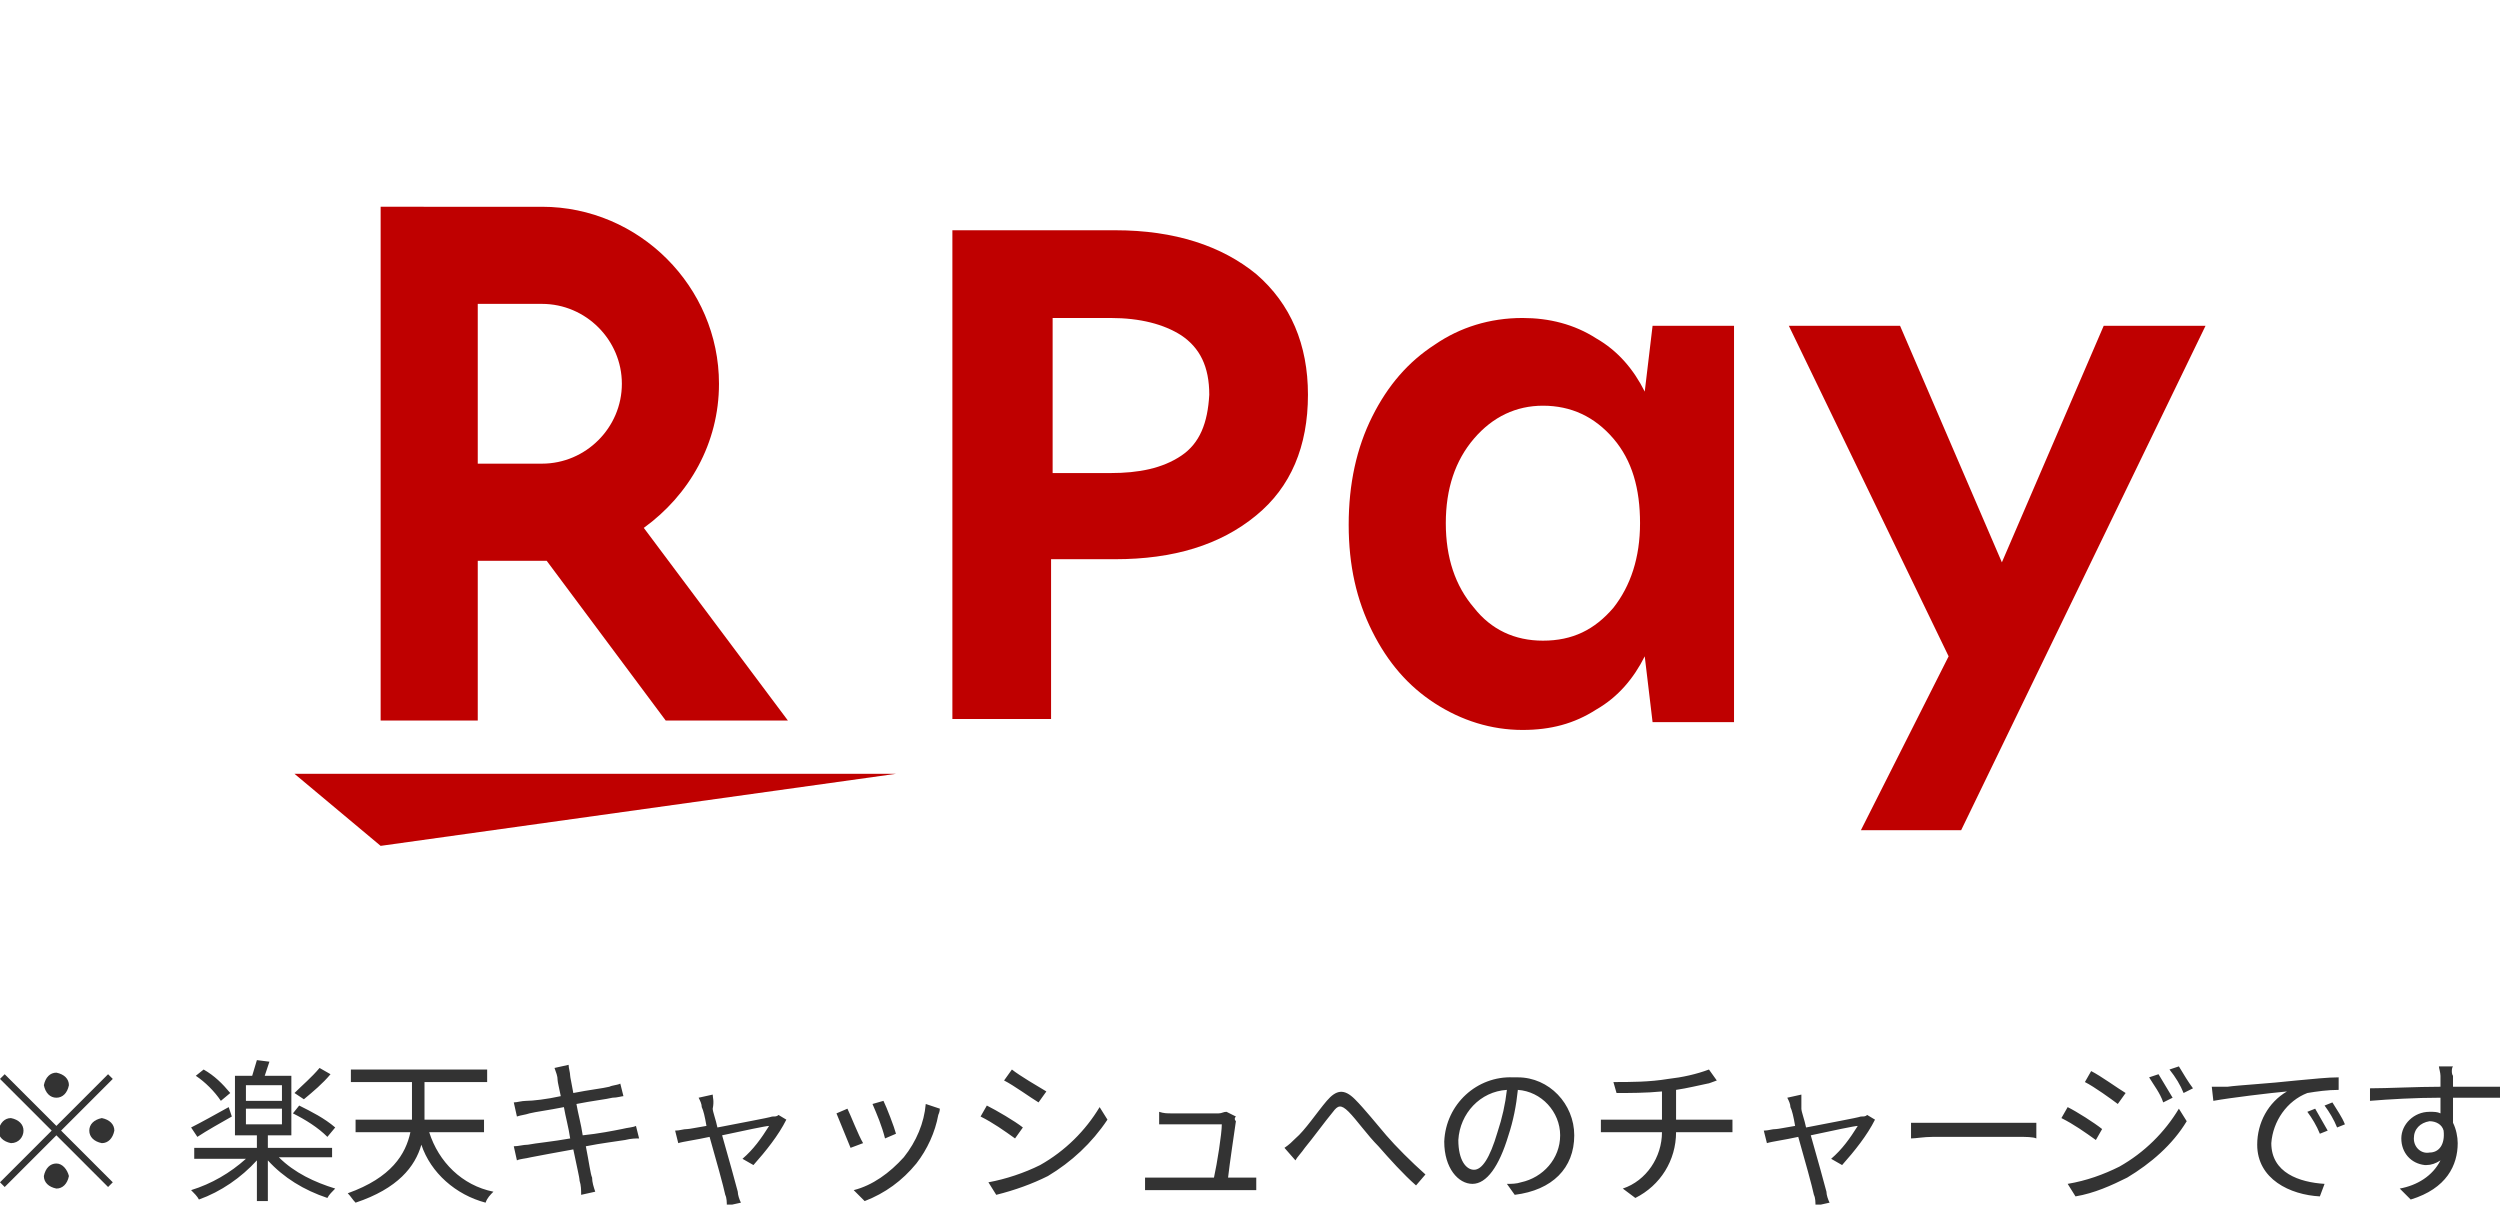
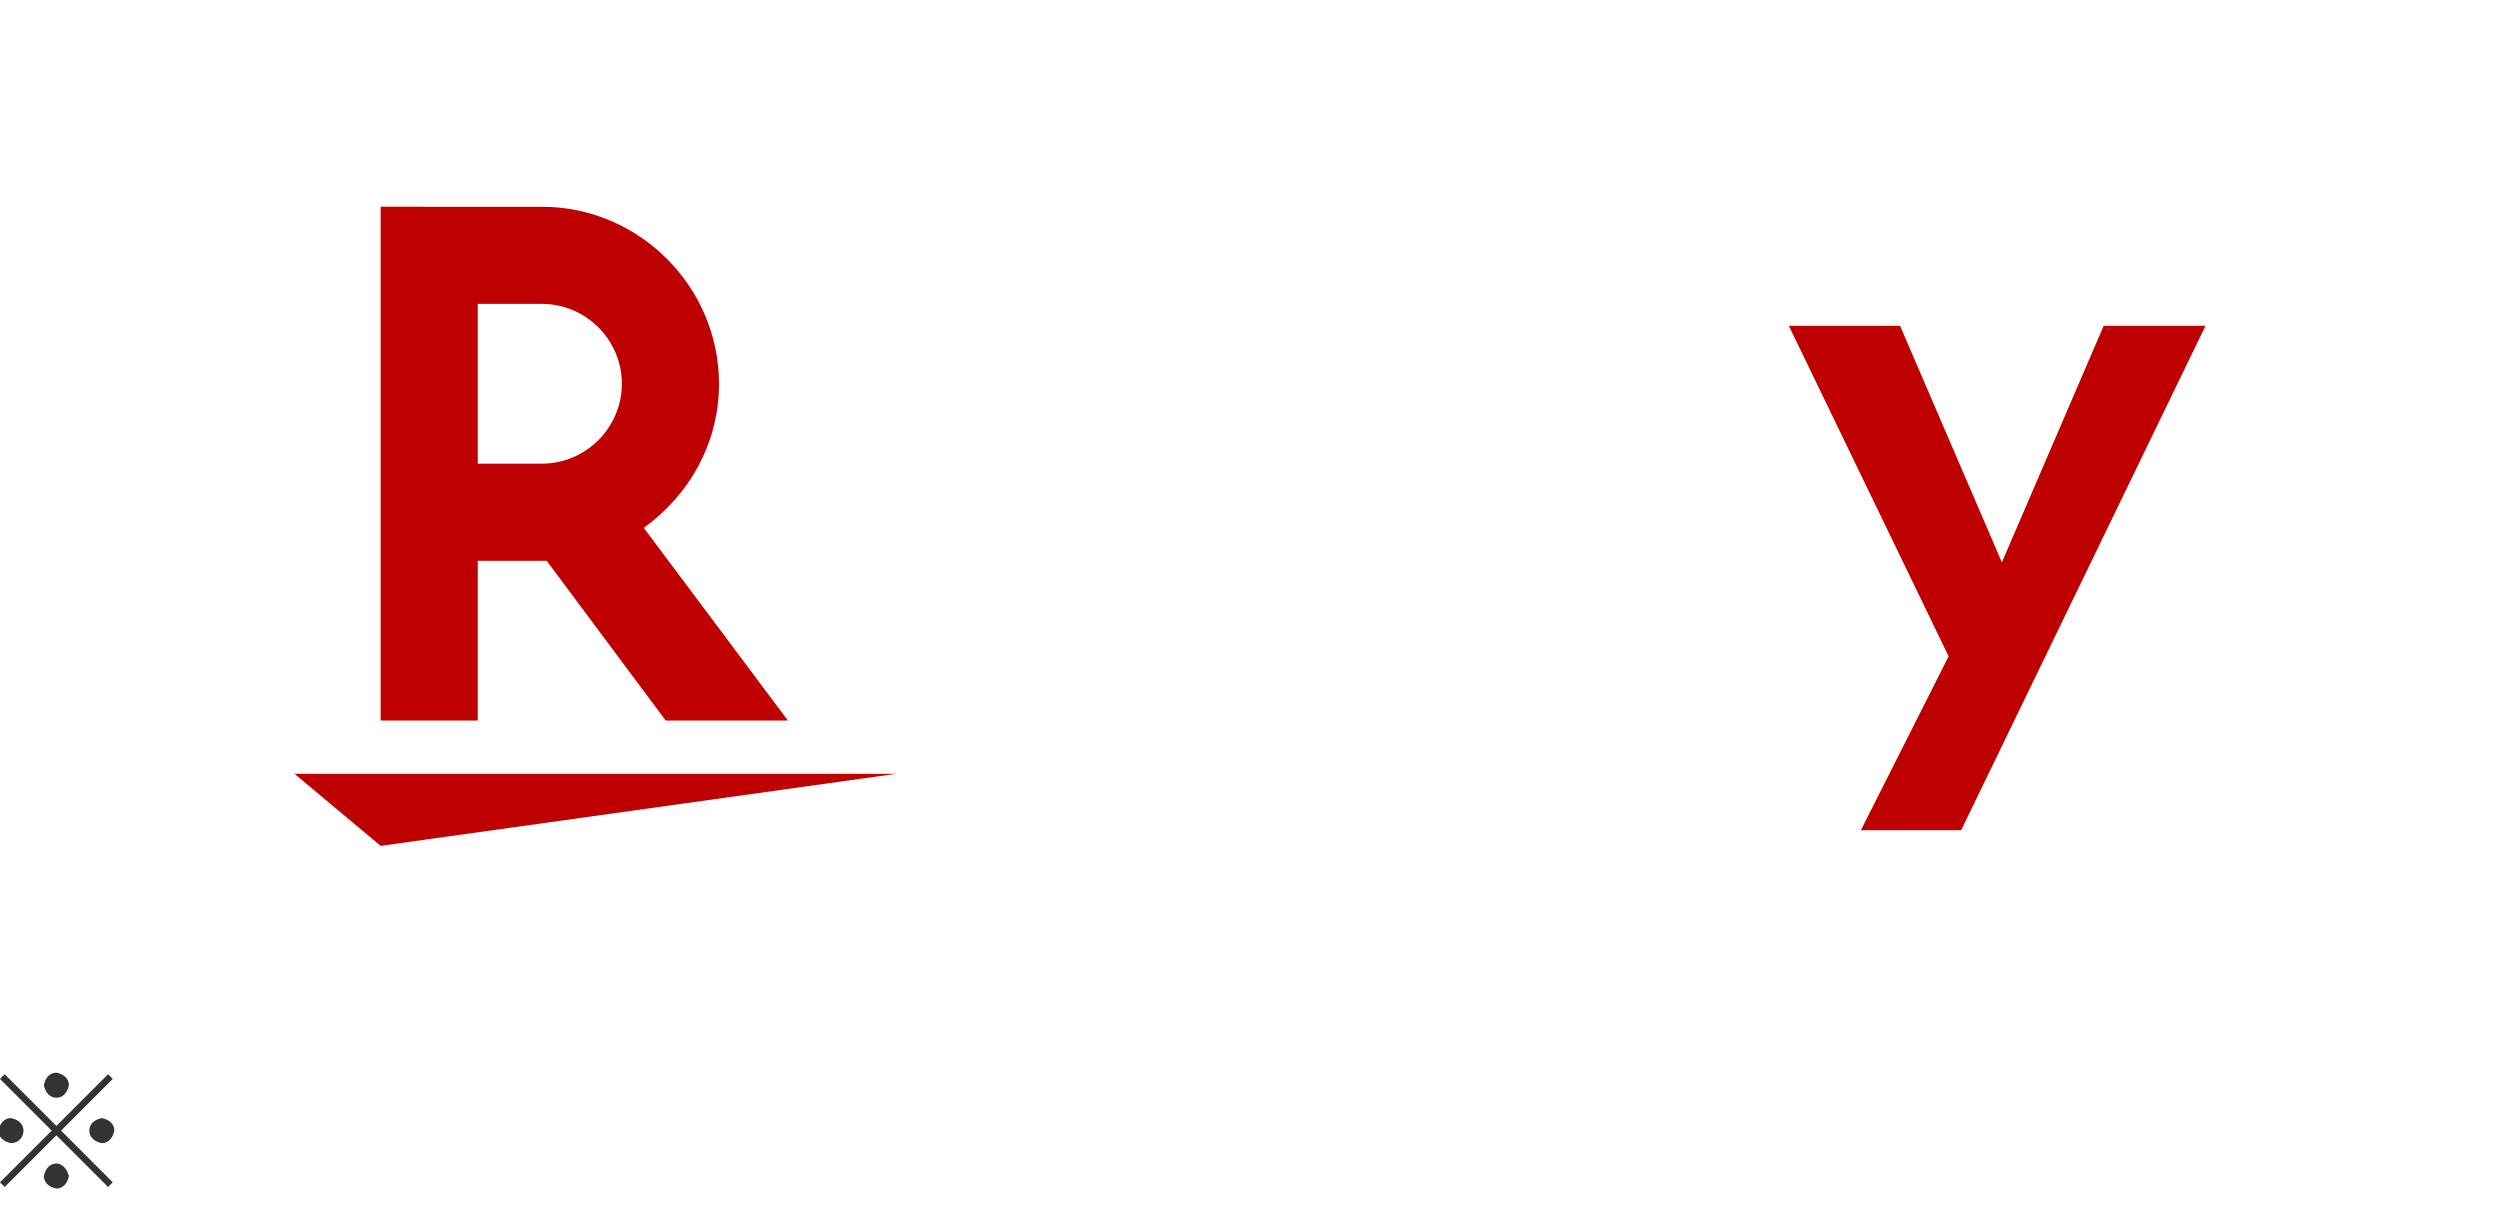
<svg xmlns="http://www.w3.org/2000/svg" version="1.1" id="レイヤー_1" x="0px" y="0px" viewBox="0 0 159.6 76.9" style="enable-background:new 0 0 159.6 76.9;" xml:space="preserve">
  <style type="text/css">
	.st0{fill:#333333;}
	.st1{fill:none;}
	.st2{fill:#BF0000;}
</style>
  <g id="グループ_88975" transform="translate(-2123 -8244)">
    <g id="グループ_88970" transform="translate(1888 7060.578)">
-       <path id="パス_170852" class="st0" d="M255.4,1251.6c-0.5,0.6-1.1,1.1-1.6,1.6l0.6,0.4c0.6-0.5,1.2-1,1.7-1.6L255.4,1251.6z     M256.4,1255.4c-0.7-0.6-1.5-1-2.3-1.4l-0.4,0.5c0.8,0.4,1.6,0.9,2.2,1.5L256.4,1255.4z M249.7,1253.2c-0.5-0.6-1-1.1-1.7-1.5    l-0.5,0.4c0.6,0.4,1.2,1,1.6,1.6L249.7,1253.2z M249.6,1254.1c-0.9,0.5-1.8,1-2.4,1.3l0.4,0.6c0.6-0.4,1.5-0.9,2.2-1.3    L249.6,1254.1z M250.7,1254.2h2.3v1h-2.3V1254.2z M250.7,1252.7h2.3v1h-2.3V1252.7z M256.2,1257.4v-0.7h-4.1v-0.8h1.5v-3.8h-1.7    c0.1-0.3,0.2-0.6,0.3-0.9l-0.8-0.1c-0.1,0.3-0.2,0.7-0.3,1H250v3.8h1.4v0.8h-4v0.7h3.3c-1,0.9-2.2,1.6-3.5,2    c0.2,0.2,0.4,0.4,0.5,0.6c1.4-0.5,2.7-1.4,3.7-2.5v2.6h0.7v-2.6c1,1.1,2.3,1.9,3.8,2.4c0.1-0.2,0.3-0.4,0.5-0.6    c-1.3-0.4-2.6-1-3.6-2H256.2z M265.9,1255.7v-0.8h-3.8c0-0.2,0-0.4,0-0.6v-1.8h4v-0.8h-8.7v0.8h3.9v1.8c0,0.2,0,0.4,0,0.6h-3.6    v0.8h3.5c-0.3,1.4-1.2,2.9-4,3.9c0.2,0.2,0.3,0.4,0.5,0.6c2.7-0.9,3.8-2.3,4.2-3.7c0.6,1.8,2.2,3.2,4.1,3.7    c0.1-0.3,0.3-0.5,0.5-0.7c-2-0.4-3.5-1.9-4.1-3.8H265.9z M270.6,1252.4c0,0.1,0.1,0.5,0.2,1c-0.9,0.2-1.8,0.3-2.2,0.3    c-0.3,0-0.6,0.1-0.8,0.1l0.2,0.9c0.3-0.1,0.5-0.1,0.8-0.2c0.4-0.1,1.2-0.2,2.2-0.4c0.1,0.6,0.3,1.3,0.4,2    c-1.1,0.2-2.2,0.3-2.7,0.4c-0.3,0-0.6,0.1-0.9,0.1l0.2,0.9c0.2-0.1,0.5-0.1,0.9-0.2c0.5-0.1,1.6-0.3,2.7-0.5c0.2,1,0.4,1.8,0.4,2    c0.1,0.3,0.1,0.6,0.1,0.9l0.9-0.2c-0.1-0.3-0.2-0.6-0.2-0.9c-0.1-0.2-0.2-1-0.4-2c1-0.2,1.9-0.3,2.5-0.4c0.4-0.1,0.7-0.1,0.9-0.1    l-0.2-0.8c-0.2,0.1-0.5,0.1-0.9,0.2c-0.5,0.1-1.5,0.3-2.5,0.4c-0.1-0.7-0.3-1.4-0.4-2c1-0.2,1.9-0.3,2.3-0.4    c0.3,0,0.6-0.1,0.7-0.1l-0.2-0.8c-0.2,0.1-0.5,0.1-0.7,0.2c-0.4,0.1-1.3,0.2-2.3,0.4c-0.1-0.6-0.2-1-0.2-1.1    c0-0.2-0.1-0.5-0.1-0.7l-0.9,0.2C270.5,1251.9,270.6,1252.1,270.6,1252.4z M280.5,1253.3l-0.9,0.2c0.1,0.2,0.2,0.4,0.2,0.6    c0.1,0.2,0.2,0.6,0.3,1.2c-0.6,0.1-1.1,0.2-1.2,0.2c-0.3,0-0.5,0.1-0.8,0.1l0.2,0.8c0.3-0.1,1.1-0.2,2-0.4c0.4,1.4,0.9,3.2,1,3.7    c0.1,0.2,0.1,0.5,0.1,0.7l0.9-0.2c-0.1-0.2-0.2-0.5-0.2-0.7c-0.1-0.4-0.6-2.2-1-3.6c1.4-0.3,2.8-0.6,3-0.6c-0.5,0.8-1,1.5-1.7,2.1    l0.7,0.4c0.8-0.9,1.6-1.9,2.1-2.9l-0.5-0.3c-0.1,0.1-0.2,0.1-0.4,0.1c-0.3,0.1-2,0.4-3.5,0.7c-0.1-0.5-0.3-1-0.3-1.2    C280.6,1253.7,280.5,1253.5,280.5,1253.3z M291.4,1253.7l-0.7,0.2c0.3,0.7,0.6,1.4,0.8,2.2l0.7-0.3    C292.1,1255.4,291.6,1254.1,291.4,1253.7z M295,1254.2l-0.9-0.3c-0.1,1.2-0.6,2.4-1.4,3.4c-0.9,1-2,1.8-3.2,2.1l0.7,0.7    c1.3-0.5,2.4-1.3,3.3-2.4c0.7-0.9,1.2-2,1.4-3.1C294.9,1254.6,295,1254.4,295,1254.2z M289.1,1254.2l-0.7,0.3    c0.3,0.7,0.6,1.5,0.9,2.2l0.8-0.3C289.8,1255.9,289.3,1254.6,289.1,1254.2z M299.6,1251.7l-0.5,0.7c0.6,0.3,1.7,1.1,2.2,1.4    l0.5-0.7C301.3,1252.8,300.1,1252.1,299.6,1251.7z M298.1,1258.9l0.5,0.8c1.2-0.3,2.3-0.7,3.3-1.2c1.5-0.9,2.8-2.1,3.8-3.6    l-0.5-0.8c-0.9,1.5-2.2,2.8-3.8,3.7C300.4,1258.3,299.2,1258.7,298.1,1258.9z M298,1254l-0.4,0.7c0.8,0.4,1.5,0.9,2.2,1.4l0.5-0.7    C299.8,1255,298.6,1254.3,298,1254z M313.9,1254.7l-0.6-0.3c-0.2,0-0.3,0.1-0.5,0.1h-3c-0.3,0-0.5,0-0.8-0.1v0.8    c0.2,0,0.5,0,0.8,0h3.2c0,0.6-0.3,2.5-0.5,3.4h-3.6c-0.3,0-0.6,0-0.8,0v0.8c0.3,0,0.5,0,0.8,0h5.5c0.2,0,0.6,0,0.8,0v-0.8    c-0.2,0-0.6,0-0.8,0h-1c0.1-0.9,0.4-2.9,0.5-3.6C313.8,1254.9,313.8,1254.8,313.9,1254.7z M317,1256.7l0.7,0.8    c0.1-0.2,0.4-0.5,0.6-0.8c0.5-0.6,1.3-1.7,1.8-2.3c0.3-0.4,0.5-0.5,1,0c0.5,0.5,1.2,1.5,1.9,2.2c0.7,0.8,1.6,1.8,2.4,2.5l0.6-0.7    c-0.9-0.8-1.9-1.8-2.5-2.5c-0.6-0.7-1.4-1.7-2-2.3c-0.7-0.7-1.2-0.6-1.8,0.1c-0.6,0.7-1.4,1.9-2,2.4    C317.5,1256.3,317.3,1256.5,317,1256.7z M335.5,1255.9c0-2-1.6-3.7-3.6-3.7c-0.1,0-0.2,0-0.3,0c-2.3-0.1-4.3,1.7-4.4,4.1    c0,1.7,0.9,2.7,1.8,2.7c0.9,0,1.7-1.1,2.3-3.1c0.3-0.9,0.5-1.9,0.6-2.9c1.5,0.1,2.7,1.4,2.7,2.9c0,0,0,0,0,0c0,1.5-1.1,2.7-2.5,3    c-0.3,0.1-0.6,0.1-0.9,0.1l0.5,0.7C334.1,1259.4,335.5,1258,335.5,1255.9z M328.1,1256.2c0.1-1.7,1.4-3.1,3.1-3.2    c-0.1,0.9-0.3,1.8-0.6,2.7c-0.5,1.7-1,2.4-1.5,2.4C328.6,1258.1,328.1,1257.5,328.1,1256.2z M338,1252.5l0.2,0.7    c0.8,0,1.9,0,2.9-0.1v1.8h-3c-0.3,0-0.6,0-0.9,0v0.8c0.2,0,0.6,0,0.9,0h3c0,1.6-1,3.1-2.5,3.6l0.8,0.6c1.6-0.8,2.6-2.4,2.6-4.2    h2.8c0.2,0,0.5,0,0.8,0v-0.8c-0.2,0-0.6,0-0.8,0h-2.8v-1.9c0.7-0.1,1.5-0.3,2-0.4c0.1,0,0.3-0.1,0.6-0.2l-0.5-0.7    c-0.8,0.3-1.7,0.5-2.6,0.6C340.3,1252.5,339.1,1252.5,338,1252.5z M350,1253.3l-0.9,0.2c0.1,0.2,0.2,0.4,0.2,0.6    c0.1,0.2,0.2,0.6,0.3,1.2c-0.6,0.1-1.1,0.2-1.2,0.2c-0.3,0-0.5,0.1-0.8,0.1l0.2,0.8c0.3-0.1,1.1-0.2,2-0.4c0.4,1.4,0.9,3.2,1,3.7    c0.1,0.2,0.1,0.5,0.1,0.7l0.9-0.2c-0.1-0.2-0.2-0.5-0.2-0.7c-0.1-0.4-0.6-2.2-1-3.6c1.4-0.3,2.8-0.6,3-0.6c-0.5,0.8-1,1.5-1.7,2.1    l0.7,0.4c0.8-0.9,1.6-1.9,2.1-2.9l-0.5-0.3c-0.1,0.1-0.2,0.1-0.4,0.1c-0.3,0.1-2,0.4-3.5,0.7c-0.1-0.5-0.3-1-0.3-1.2    C350,1253.7,350,1253.5,350,1253.3z M357,1255.1v1c0.3,0,0.8-0.1,1.4-0.1h5.5c0.4,0,0.9,0,1.1,0.1v-1c-0.2,0-0.6,0-1.1,0h-5.5    C357.8,1255.1,357.3,1255.1,357,1255.1z M372.8,1252l-0.6,0.2c0.3,0.5,0.7,1,0.9,1.6l0.6-0.3C373.4,1253,373.1,1252.5,372.8,1252z     M374.1,1251.5l-0.6,0.2c0.4,0.5,0.7,1,0.9,1.5l0.6-0.3C374.7,1252.5,374.4,1252,374.1,1251.5z M368.5,1251.8l-0.4,0.7    c0.6,0.3,1.7,1.1,2.1,1.4l0.5-0.7C370.2,1252.9,369.1,1252.1,368.5,1251.8z M367,1259l0.5,0.8c1.2-0.2,2.3-0.7,3.3-1.2    c1.5-0.9,2.9-2.1,3.8-3.6l-0.5-0.8c-0.9,1.5-2.2,2.8-3.8,3.7C369.3,1258.4,368.2,1258.8,367,1259z M367,1254.1l-0.4,0.7    c0.8,0.4,1.5,0.9,2.2,1.4l0.4-0.7C368.7,1255.1,367.6,1254.4,367,1254.1z M376.2,1252.8l0.1,0.9c1.1-0.2,3.6-0.5,4.7-0.6    c-1.2,0.7-1.9,2-1.9,3.4c0,2.2,2.1,3.2,4,3.3l0.3-0.8c-1.6-0.1-3.4-0.7-3.4-2.6c0.1-1.4,1-2.7,2.3-3.2c0.6-0.1,1.3-0.2,2-0.2v-0.8    c-0.7,0-1.6,0.1-2.7,0.2c-1.8,0.2-3.7,0.3-4.4,0.4C376.9,1252.8,376.6,1252.8,376.2,1252.8L376.2,1252.8z M382.8,1254.2l-0.5,0.2    c0.3,0.4,0.6,0.9,0.8,1.4l0.5-0.2C383.3,1255.1,383.1,1254.7,382.8,1254.2L382.8,1254.2z M383.9,1253.8l-0.5,0.2    c0.3,0.4,0.6,0.9,0.8,1.4l0.5-0.2C384.5,1254.7,384.2,1254.3,383.9,1253.8L383.9,1253.8z M391.6,1251.5h-0.9    c0,0.1,0.1,0.4,0.1,0.6c0,0.1,0,0.4,0,0.7c-1.5,0-3.4,0.1-4.5,0.1l0,0.8c1.2-0.1,2.9-0.2,4.5-0.2c0,0.4,0,0.7,0,1    c-0.2-0.1-0.4-0.1-0.7-0.1c-1,0-1.8,0.8-1.8,1.7c0,0,0,0,0,0c0,0.9,0.6,1.6,1.5,1.7c0,0,0.1,0,0.1,0c0.3,0,0.6-0.1,0.9-0.3    c-0.5,1-1.5,1.6-2.6,1.8l0.7,0.7c2.3-0.7,3-2.2,3-3.6c0-0.4-0.1-0.9-0.3-1.3c0-0.5,0-1.1,0-1.6h0.1c1.5,0,2.4,0,2.9,0l0-0.7    c-0.5,0-1.7,0-2.9,0h-0.1c0-0.3,0-0.5,0-0.7C391.5,1252,391.5,1251.6,391.6,1251.5L391.6,1251.5z M389.1,1256.1c0-0.6,0.4-1,1-1.1    c0,0,0,0,0,0c0.4,0,0.8,0.2,0.9,0.6c0.1,0.9-0.3,1.4-0.9,1.4C389.6,1257.1,389.1,1256.7,389.1,1256.1    C389.1,1256.2,389.1,1256.2,389.1,1256.1z" />
      <path id="パス_170853" class="st0" d="M238.6,1253.5c0.4,0,0.7-0.3,0.8-0.8c0-0.4-0.3-0.7-0.8-0.8c-0.4,0-0.7,0.3-0.8,0.8    C237.9,1253.2,238.2,1253.5,238.6,1253.5z M238.6,1255.3l-3.3-3.3l-0.3,0.3l3.3,3.3l-3.3,3.3l0.3,0.3l3.3-3.3l3.3,3.3l0.3-0.3    l-3.3-3.3l3.3-3.3l-0.3-0.3L238.6,1255.3z M236.5,1255.6c0-0.4-0.3-0.7-0.8-0.8c-0.4,0-0.7,0.3-0.8,0.8c0,0.4,0.3,0.7,0.8,0.8    C236.2,1256.4,236.5,1256,236.5,1255.6z M240.7,1255.6c0,0.4,0.3,0.7,0.8,0.8c0.4,0,0.7-0.3,0.8-0.8c0-0.4-0.3-0.7-0.8-0.8    C241,1254.9,240.7,1255.2,240.7,1255.6z M238.6,1257.7c-0.4,0-0.7,0.3-0.8,0.8c0,0.4,0.3,0.7,0.8,0.8c0.4,0,0.7-0.3,0.8-0.8    C239.3,1258.1,239,1257.7,238.6,1257.7z" />
    </g>
    <g id="レイヤー_4" transform="translate(2123 8244)">
      <g id="グループ_88969" transform="translate(0 0)">
        <path id="パス_170801" class="st1" d="M16.8,64c-3.5,0-6.3-2.8-6.3-6.3V6.3c0-3.5,2.8-6.3,6.3-6.3h126c3.5,0,6.3,2.8,6.3,6.3     c0,0,0,0,0,0v51.4c0,3.5-2.8,6.3-6.3,6.3c0,0,0,0,0,0H16.8z" />
        <g>
          <g>
            <g>
              <polygon class="st2" points="24.3,54 18.8,49.4 57.2,49.4       " />
              <path class="st2" d="M30.5,45.9V35.8h4.4l7.6,10.2h7.8l-9.2-12.3c2.9-2.1,4.8-5.4,4.8-9.2c0-6.2-5.1-11.3-11.3-11.3H24.3v32.8        H30.5z M30.5,19.4h4.1c2.8,0,5.1,2.3,5.1,5.1c0,2.8-2.3,5.1-5.1,5.1h-4.1V19.4z" />
            </g>
            <g>
-               <path class="st2" d="M80.2,17.5c-2.2-1.8-5.2-2.8-9-2.8H60.8v31.2h6.3V35.7h4.1c3.7,0,6.7-0.9,9-2.8c2.2-1.8,3.3-4.4,3.3-7.7        C83.5,22,82.4,19.4,80.2,17.5z M75.4,29.1c-1.2,0.8-2.7,1.1-4.5,1.1h-3.7v-9.9h3.7c1.9,0,3.4,0.4,4.5,1.1        c1.2,0.8,1.8,2,1.8,3.8C77.1,27,76.6,28.3,75.4,29.1z" />
-               <path class="st2" d="M105,25c-0.7-1.4-1.7-2.6-3.1-3.4c-1.4-0.9-3-1.3-4.7-1.3c-2.1,0-4,0.6-5.6,1.7c-1.7,1.1-3,2.6-4,4.6        c-1,2-1.5,4.3-1.5,6.9c0,2.6,0.5,4.8,1.5,6.8c1,2,2.3,3.5,4,4.6c1.7,1.1,3.6,1.7,5.6,1.7c1.8,0,3.3-0.4,4.7-1.3        c1.4-0.8,2.4-2,3.1-3.4l0.5,4.2h5.2V20.8h-5.2L105,25z M103,38.8c-1.2,1.4-2.6,2.1-4.5,2.1c-1.8,0-3.3-0.7-4.4-2.1        c-1.2-1.4-1.8-3.2-1.8-5.4s0.6-4,1.8-5.4c1.2-1.4,2.7-2.1,4.4-2.1c1.8,0,3.3,0.7,4.5,2.1c1.2,1.4,1.7,3.2,1.7,5.4        S104.1,37.4,103,38.8z" />
              <polygon class="st2" points="140.8,20.8 134.3,20.8 127.8,35.9 121.3,20.8 114.2,20.8 124.4,41.9 118.8,53 125.2,53       " />
            </g>
          </g>
        </g>
      </g>
    </g>
  </g>
</svg>